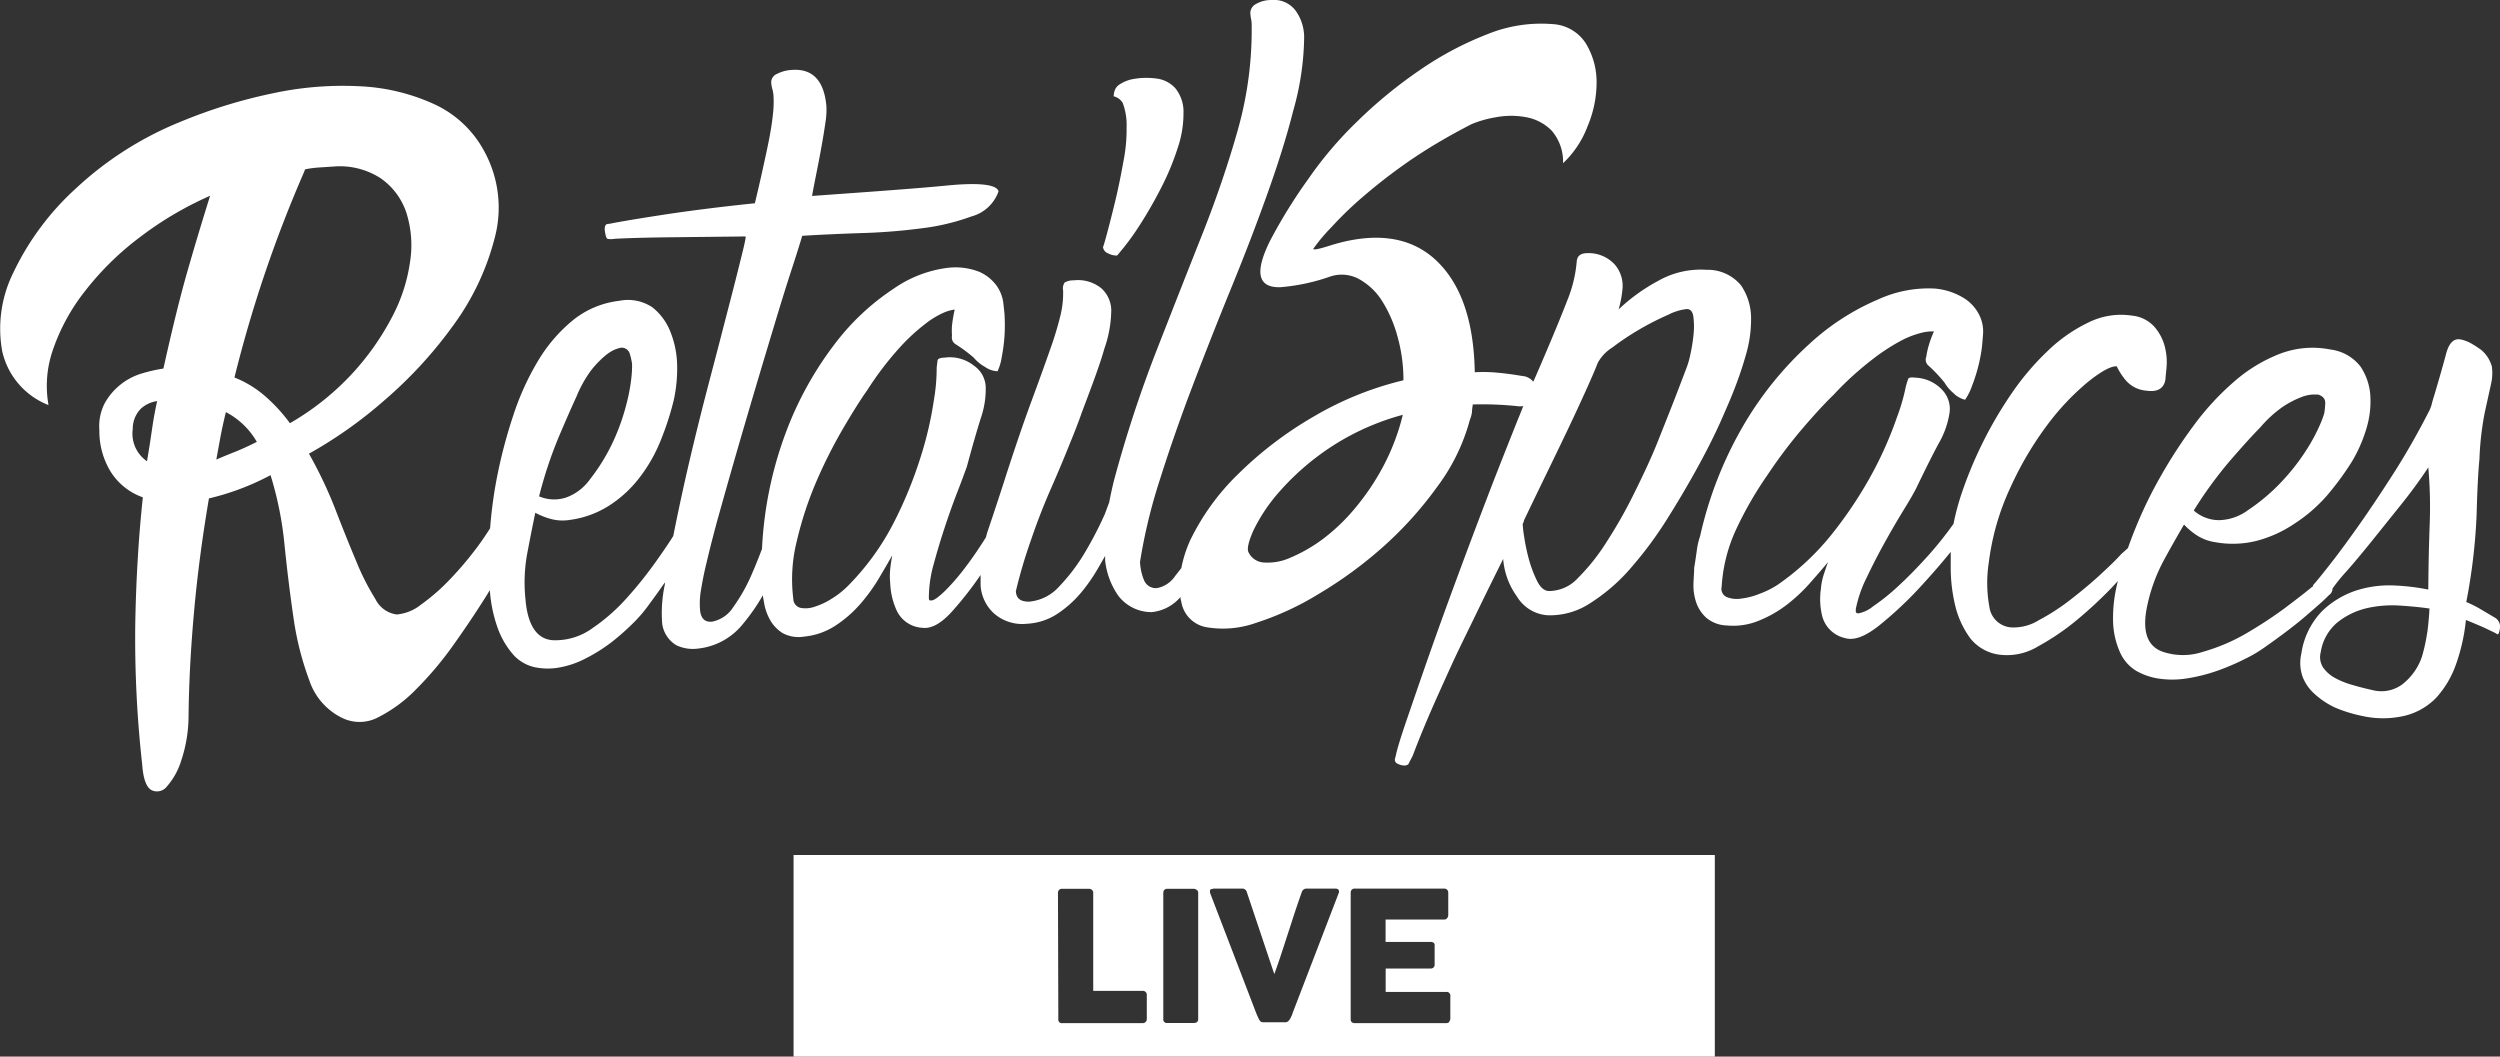
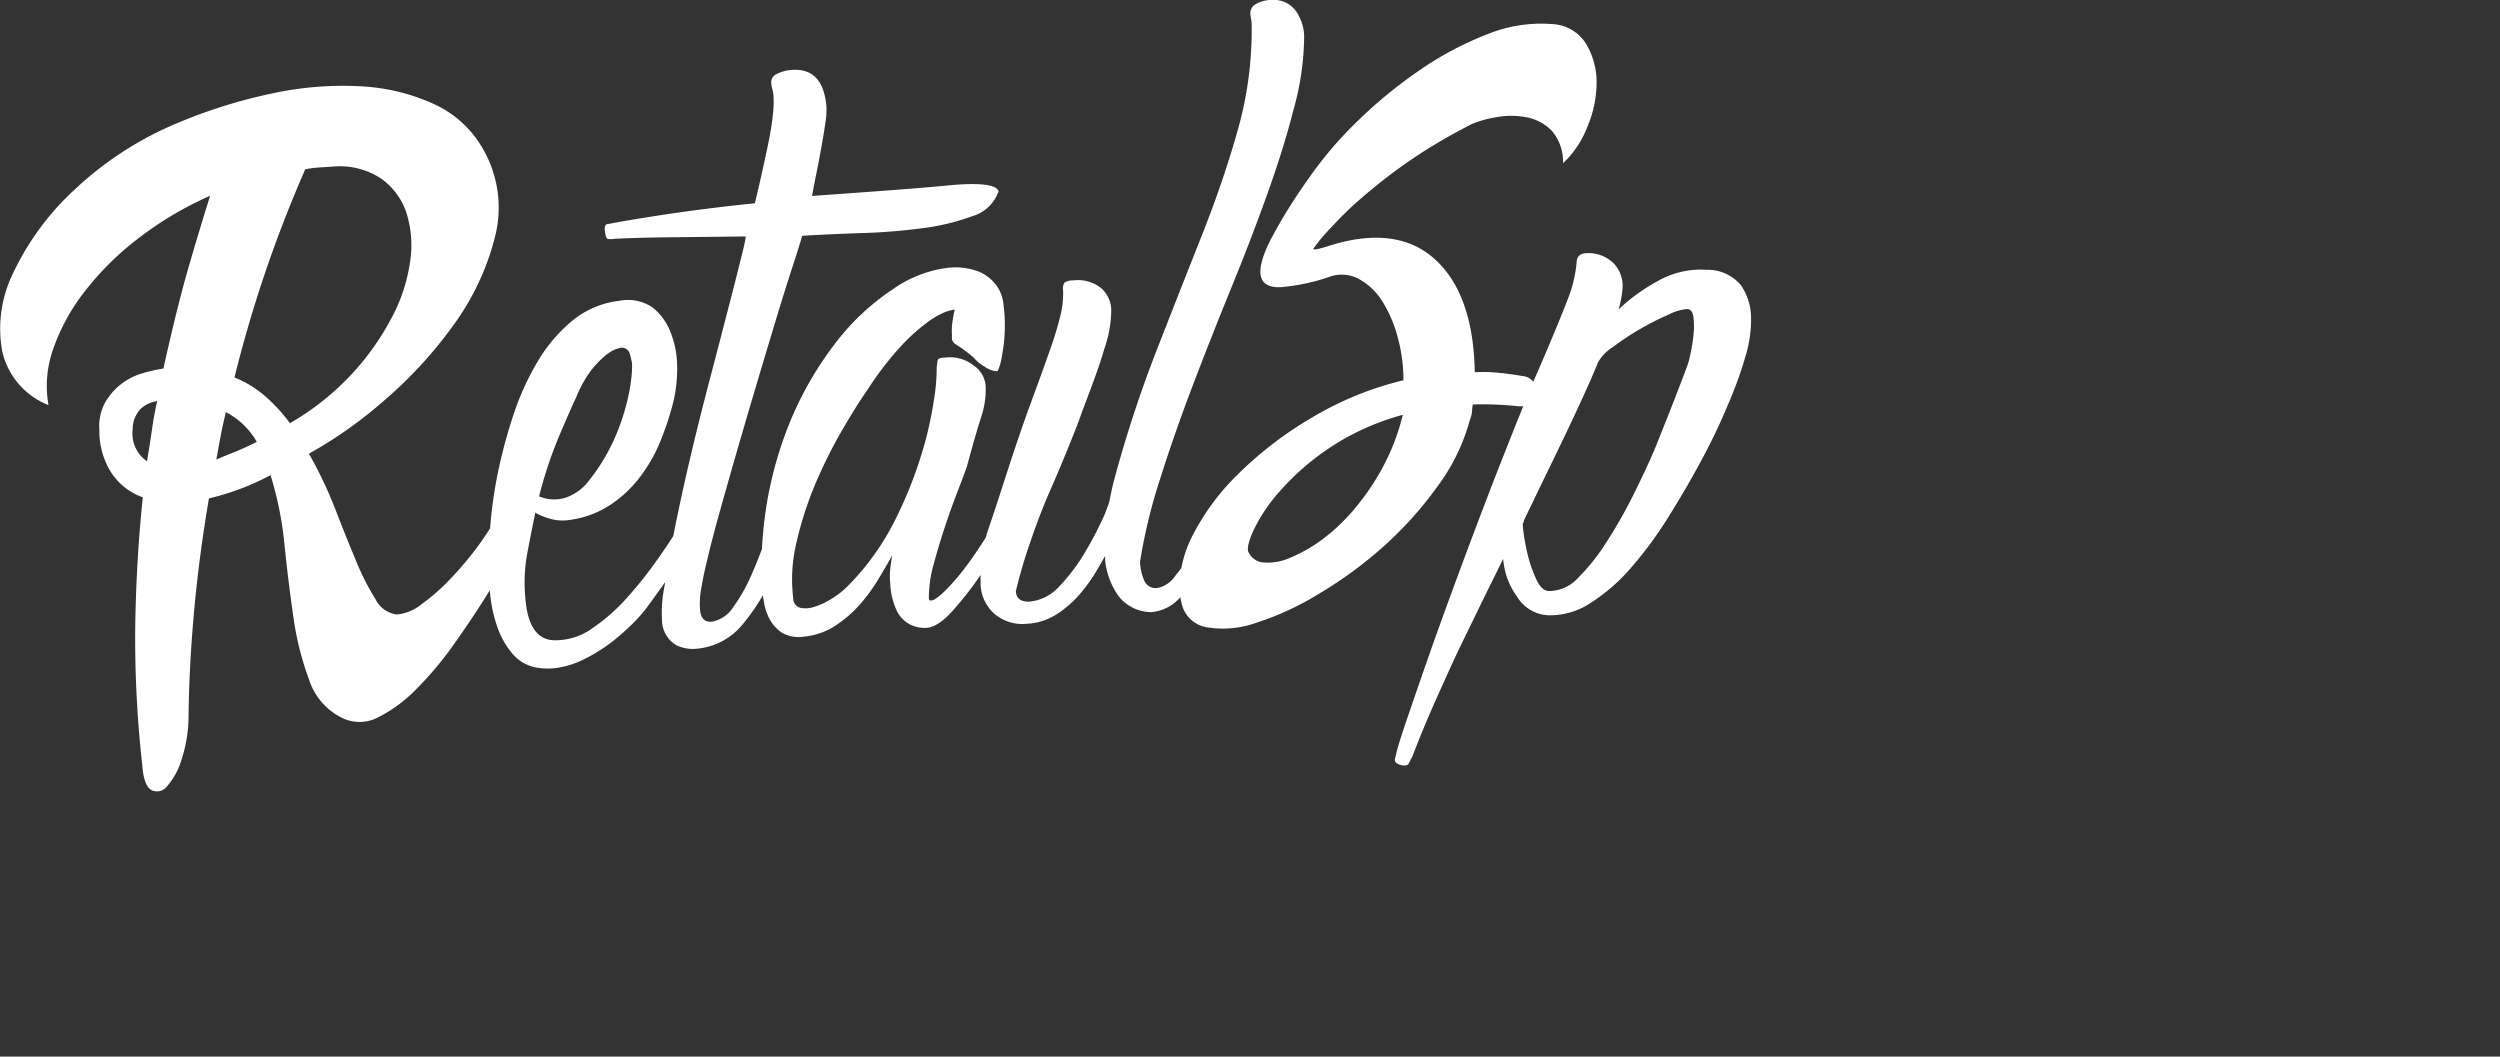
<svg xmlns="http://www.w3.org/2000/svg" viewBox="0 0 277.23 117.17">
  <rect x="0" y="0" width="277.23" height="117.17" fill="#333333" stroke="none" />
  <defs>
    <style>.cls-1{fill:#fff;}</style>
  </defs>
  <title>Asset 1</title>
  <g id="Layer_2" data-name="Layer 2">
    <g id="Layer_1-2" data-name="Layer 1">
-       <path class="cls-1" d="M122.87,28.09a2.05,2.05,0,0,0,1,.25,27.78,27.78,0,0,0,2.5-3.35,47.55,47.55,0,0,0,2.39-4.16,28.35,28.35,0,0,0,1.82-4.37,11.89,11.89,0,0,0,.66-3.91,4.15,4.15,0,0,0-.9-2.76,3.37,3.37,0,0,0-2.18-1.09,8.27,8.27,0,0,0-2.58.08,4,4,0,0,0-1.42.58,1.32,1.32,0,0,0-.57.74,2.27,2.27,0,0,0-.09.58,1.62,1.62,0,0,1,1,.73,7.07,7.07,0,0,1,.43,2.77,17.82,17.82,0,0,1-.35,3.71c-.27,1.52-.57,3-.91,4.41S123,25,122.73,26s-.42,1.49-.42,1.36A.85.85,0,0,0,122.87,28.09Z" />
      <path class="cls-1" d="M89.2,70.59a7.64,7.64,0,0,0,3.44-1.21A13.33,13.33,0,0,0,95.38,67a19.6,19.6,0,0,0,2.06-2.83c.59-1,1.09-1.84,1.5-2.59-.09.53-.17,1-.22,1.52a7.58,7.58,0,0,0,0,1.59,7.89,7.89,0,0,0,.71,3,3.33,3.33,0,0,0,2.91,1.93c1,.12,2.14-.55,3.4-2a38.63,38.63,0,0,0,3-3.86c0,.38,0,.77,0,1.15A4.6,4.6,0,0,0,110.2,68a4.75,4.75,0,0,0,3.67,1.17,6.75,6.75,0,0,0,3.38-1.1,12.22,12.22,0,0,0,2.59-2.3,18.83,18.83,0,0,0,1.88-2.68l.83-1.44c0,.16,0,.33,0,.49A8.42,8.42,0,0,0,124,66.05a4.64,4.64,0,0,0,3.71,1.83,4.8,4.8,0,0,0,3.19-1.67c0,.18.06.37.1.54a3.42,3.42,0,0,0,2.83,2.81,10.91,10.91,0,0,0,5.48-.5,31.79,31.79,0,0,0,6.91-3.19,46,46,0,0,0,7.13-5.21A40.82,40.82,0,0,0,159.36,54,21.84,21.84,0,0,0,163,46.55a3.56,3.56,0,0,0,.23-.84c0-.26.05-.54.09-.86a37.81,37.81,0,0,1,4.86.18,2.24,2.24,0,0,0,.74,0c-.19.47-.39,1-.59,1.46-1,2.52-2.11,5.29-3.26,8.29s-2.3,6.06-3.45,9.17-2.2,6-3.15,8.71-1.75,5.05-2.44,7.06-1.09,3.32-1.23,4l-.1.39a.47.47,0,0,0,.28.58,1.7,1.7,0,0,0,.77.2.68.68,0,0,0,.42-.14c.15-.3.31-.6.47-.9.48-1.27,1.07-2.75,1.79-4.43S160,75.88,160.85,74s1.85-3.87,2.84-5.92,2-4.08,3-6.1a8.13,8.13,0,0,0,1.51,4.14,4.3,4.3,0,0,0,3.46,2.11,8.13,8.13,0,0,0,4.77-1.4,20.37,20.37,0,0,0,4.49-3.93,43,43,0,0,0,4-5.42q1.88-3,3.42-5.82t2.55-5.11c.67-1.52,1.14-2.62,1.4-3.31a39.57,39.57,0,0,0,1.29-3.8,14,14,0,0,0,.6-4.24,6.46,6.46,0,0,0-1.11-3.55,4.79,4.79,0,0,0-3.83-1.73,9.57,9.57,0,0,0-5.37,1.23,20.39,20.39,0,0,0-4.38,3.16,11.4,11.4,0,0,0,.44-2.38,3.61,3.61,0,0,0-.87-2.6,3.94,3.94,0,0,0-3-1.26c-.78,0-1.19.3-1.22,1a14.53,14.53,0,0,1-1,4.14q-1,2.6-2.94,7.12c-.26.61-.56,1.3-.87,2a1.74,1.74,0,0,0-1.26-.64c-.86-.15-1.73-.27-2.6-.35a16.48,16.48,0,0,0-2.63-.06c-.1-5.67-1.52-9.82-4.31-12.43s-6.72-3.18-11.68-1.64c-1.33.43-2,.55-1.9.36a18.9,18.9,0,0,1,2-2.38,39.39,39.39,0,0,1,3.44-3.33c1.3-1.12,2.66-2.2,4.07-3.22s2.8-1.93,4.18-2.75,2.67-1.52,3.86-2.13A12.14,12.14,0,0,1,165.9,13a9,9,0,0,1,3.35,0,5.28,5.28,0,0,1,2.82,1.49,5.25,5.25,0,0,1,1.26,3.61A10.9,10.9,0,0,0,176.05,14a12.53,12.53,0,0,0,1-4.92,8.23,8.23,0,0,0-1.21-4.29,4.67,4.67,0,0,0-3.73-2.12A15.76,15.76,0,0,0,165,3.77a36.25,36.25,0,0,0-7.55,4,51,51,0,0,0-7,5.75,42.22,42.22,0,0,0-5.38,6.34,57.6,57.6,0,0,0-4.25,6.88c-.86,1.75-1.2,3.05-1,3.89s.89,1.25,2.15,1.22a21.93,21.93,0,0,0,5.47-1.16,4,4,0,0,1,3.29.27,7.1,7.1,0,0,1,2.61,2.54,14.44,14.44,0,0,1,1.68,4,17.65,17.65,0,0,1,.61,4.67,36.19,36.19,0,0,0-10,4.05,41.37,41.37,0,0,0-8.34,6.36A26.05,26.05,0,0,0,132,59.88,13.65,13.65,0,0,0,131,63l-.67.85a3.12,3.12,0,0,1-2,1.36,1.4,1.4,0,0,1-1.48-.91,5.87,5.87,0,0,1-.43-2,60.4,60.4,0,0,1,2.23-9.2q1.58-5,3.57-10.23t4.18-10.61q2.18-5.31,4-10.37c1.21-3.37,2.24-6.56,3-9.58a30.88,30.88,0,0,0,1.22-8.16,5.08,5.08,0,0,0-.85-2.83A3,3,0,0,0,141,0a3.39,3.39,0,0,0-1.73.45,1.13,1.13,0,0,0-.6,1.21,3.7,3.7,0,0,0,.07.48,2.76,2.76,0,0,1,.06.57,40.72,40.72,0,0,1-1.52,11.64q-1.6,5.69-4,11.74t-5,12.71a138.46,138.46,0,0,0-4.76,14.53c-.18.71-.35,1.51-.52,2.38L122.52,57a40.64,40.64,0,0,1-2.19,4.23A20.54,20.54,0,0,1,117.49,65a5.09,5.09,0,0,1-3.37,1.72c-.93,0-1.42-.33-1.47-1.16a55.79,55.79,0,0,1,1.68-5.68q1-2.94,2.19-5.65t2.06-4.9c.61-1.48,1.07-2.67,1.38-3.58,1.11-2.93,2-5.29,2.5-7.07a13.23,13.23,0,0,0,.77-4.31,3.34,3.34,0,0,0-1.1-2.4,4.1,4.1,0,0,0-3.07-.88,1.86,1.86,0,0,0-1,.24,1.16,1.16,0,0,0-.17.87,10.26,10.26,0,0,1-.29,2.76,37.16,37.16,0,0,1-1.17,3.85q-.82,2.35-2.09,5.79t-2.91,8.53q-.85,2.66-1.88,5.7c-.09.25-.15.5-.22.76-.73,1.16-1.45,2.22-2.15,3.15a24.64,24.64,0,0,1-2.37,2.77c-.72.69-1.21,1.05-1.48,1.07s-.3,0-.32-.21,0-.31,0-.43a13.62,13.62,0,0,1,.54-3.42c.37-1.37.79-2.76,1.26-4.18s.94-2.72,1.4-3.9.78-2.08,1-2.67q.9-3.33,1.55-5.39a9.92,9.92,0,0,0,.55-3.4A3,3,0,0,0,108,40.55a4.27,4.27,0,0,0-3.26-.89c-.49,0-.75.14-.77.3s-.06.44-.1.82a21,21,0,0,1-.31,3.59,39.75,39.75,0,0,1-1.44,6.22A46.32,46.32,0,0,1,99.09,58,28.2,28.2,0,0,1,94,65a9.41,9.41,0,0,1-1.74,1.37,7.91,7.91,0,0,1-1.92.91,3,3,0,0,1-1.6.12,1.05,1.05,0,0,1-.77-1A17.43,17.43,0,0,1,88.36,60a39.58,39.58,0,0,1,2.2-6.68,54.43,54.43,0,0,1,3-5.92q1.58-2.69,2.61-4.13a35.08,35.08,0,0,1,3.6-4.73,21.25,21.25,0,0,1,2.91-2.68,9.32,9.32,0,0,1,2-1.2,4.65,4.65,0,0,1,1.09-.32h.1a14.37,14.37,0,0,0-.3,1.76,7.59,7.59,0,0,0,0,1.15.87.87,0,0,0,.43.94,16.13,16.13,0,0,1,2,1.49,4.26,4.26,0,0,0,1.22,1,2.57,2.57,0,0,0,1.4.49,5.7,5.7,0,0,0,.47-1.61,17.89,17.89,0,0,0,.32-4.3c0-.45-.08-1-.15-1.67a4.23,4.23,0,0,0-.76-1.93,4.73,4.73,0,0,0-1.91-1.52,7.31,7.31,0,0,0-3.5-.44,13.41,13.41,0,0,0-6,2.32,26.44,26.44,0,0,0-6.58,6.2A38.08,38.08,0,0,0,87.13,48,42.5,42.5,0,0,0,84.5,60.87c-.38,1-.78,2-1.22,3a18.77,18.77,0,0,1-1.94,3.41A3.6,3.6,0,0,1,79,68.93c-.79.1-1.25-.3-1.36-1.19a8.63,8.63,0,0,1,.08-2.23c.14-.86.31-1.76.54-2.73s.46-1.94.72-2.94.5-1.92.75-2.79c1.3-4.66,2.48-8.72,3.5-12.18s1.91-6.41,2.65-8.87,1.37-4.48,1.89-6.07.92-2.86,1.19-3.78q2.91-.18,6.46-.3a64.61,64.61,0,0,0,6.75-.53A24.55,24.55,0,0,0,107.73,24a4.38,4.38,0,0,0,3-2.78c-.19-.75-2.08-1-5.68-.65s-8.59.7-15,1.16c.14-.78.31-1.66.51-2.65s.38-1.94.55-2.89.31-1.81.42-2.59a8.6,8.6,0,0,0,.11-1.84q-.39-4.31-3.92-4a4.1,4.1,0,0,0-1.57.44,1,1,0,0,0-.61,1.12,2.87,2.87,0,0,0,.11.57,3.56,3.56,0,0,1,.12.66,11.55,11.55,0,0,1-.06,2.13c-.09.91-.25,1.9-.47,3s-.47,2.23-.74,3.45-.54,2.36-.79,3.41c-3.88.4-7.32.84-10.32,1.3s-4.88.79-5.66.95l-.32.05c-.29,0-.4.31-.33.81s.18.85.33.83h-.11a2.47,2.47,0,0,0,.87,0q2.49-.13,6.39-.17l8.13-.09c0,.39-.32,1.62-.84,3.71s-1.18,4.6-1.94,7.55S78.29,43.6,77.45,47s-1.6,6.67-2.24,9.75c-.2.94-.38,1.83-.55,2.69-.48.77-1.11,1.69-1.89,2.79a44.08,44.08,0,0,1-3.19,4,20.73,20.73,0,0,1-3.84,3.4A7,7,0,0,1,61.52,71c-1.9,0-3-1.54-3.25-4.55a17.88,17.88,0,0,1,.16-4.88q.39-2.1.93-4.71a7.85,7.85,0,0,0,1.66.67,5,5,0,0,0,2.2.12,10.68,10.68,0,0,0,4.34-1.59A13.25,13.25,0,0,0,70.89,53a17.19,17.19,0,0,0,2.34-4.07,32,32,0,0,0,1.48-4.54,16.24,16.24,0,0,0,.38-3.82,10.5,10.5,0,0,0-.73-3.73,6.48,6.48,0,0,0-2-2.75,4.87,4.87,0,0,0-3.7-.73,10,10,0,0,0-5.19,2.2,17.3,17.3,0,0,0-3.85,4.53,29.51,29.51,0,0,0-2.71,6,55.23,55.23,0,0,0-1.73,6.49,48.93,48.93,0,0,0-.83,6c-.38.61-.81,1.24-1.28,1.89a37.73,37.73,0,0,1-3.19,3.79,22.34,22.34,0,0,1-3.21,2.8A5,5,0,0,1,44,68.14a3.07,3.07,0,0,1-2.36-1.69,27.52,27.52,0,0,1-2.16-4.27q-1.1-2.61-2.31-5.75a47.47,47.47,0,0,0-2.91-6.12,48.64,48.64,0,0,0,8.46-6,47.72,47.72,0,0,0,7.64-8.36,28.24,28.24,0,0,0,4.5-9.57,13,13,0,0,0-1.15-9.59,11.94,11.94,0,0,0-5.52-5.22,22.18,22.18,0,0,0-8.22-2,36.8,36.8,0,0,0-9.78.79,56.78,56.78,0,0,0-10.16,3.14A37.77,37.77,0,0,0,8.4,20.91a30,30,0,0,0-6.89,9.26A14,14,0,0,0,.24,38.92a8.37,8.37,0,0,0,5.14,6,12.15,12.15,0,0,1,.52-6.22,22.08,22.08,0,0,1,3.55-6.45,32.09,32.09,0,0,1,6-5.9,38.11,38.11,0,0,1,7.85-4.64c-.77,2.46-1.63,5.28-2.54,8.46S19,36.93,18.12,40.87a17.08,17.08,0,0,0-2.51.58,7,7,0,0,0-4,3.27,5.57,5.57,0,0,0-.59,3,8.6,8.6,0,0,0,1.23,4.55,6.92,6.92,0,0,0,3.59,2.88Q15.13,61.8,15,69.2a126.33,126.33,0,0,0,.77,15.59c.11,1.55.45,2.49,1,2.81a1.37,1.37,0,0,0,1.73-.38,7.83,7.83,0,0,0,1.61-2.92,15.71,15.71,0,0,0,.8-4.94q.06-5.44.61-11.54t1.65-12.55A28.19,28.19,0,0,0,30,52.69a38.34,38.34,0,0,1,1.55,7.72q.43,4.22,1,8.12a33,33,0,0,0,1.76,6.94A7.13,7.13,0,0,0,38,79.64a4.41,4.41,0,0,0,4-.13,15.83,15.83,0,0,0,4.15-3.08,37.78,37.78,0,0,0,4.11-4.88q2-2.8,3.75-5.6c.11-.17.2-.34.31-.51a15.56,15.56,0,0,0,.8,4A9.23,9.23,0,0,0,57,72.69,4.52,4.52,0,0,0,59.35,74a7.18,7.18,0,0,0,2.44.06,10.14,10.14,0,0,0,3.07-1,18.69,18.69,0,0,0,3-1.88A26.86,26.86,0,0,0,70.31,69,15.48,15.48,0,0,0,72,67c.64-.87,1.22-1.67,1.73-2.42,0,.07,0,.15,0,.21a15.16,15.16,0,0,0-.3,4.35A3.29,3.29,0,0,0,75,71.55a4.24,4.24,0,0,0,2.42.37,7.36,7.36,0,0,0,4.91-2.66A22,22,0,0,0,84.6,66c0,.23.07.47.11.72a5.84,5.84,0,0,0,.67,2,4.18,4.18,0,0,0,1.41,1.49A3.78,3.78,0,0,0,89.2,70.59Zm85.18-24.07q2.07-4.41,2.81-6.3a4.64,4.64,0,0,1,1.61-1.69,29.63,29.63,0,0,1,3-2A31,31,0,0,1,185,34.9a5.93,5.93,0,0,1,2.06-.63c.42,0,.67.33.73.92a8.55,8.55,0,0,1,0,2,18.57,18.57,0,0,1-.35,2.15,9.37,9.37,0,0,1-.35,1.27c-.26.69-.68,1.8-1.27,3.33s-1.27,3.22-2,5.06-1.64,3.75-2.61,5.71a52.47,52.47,0,0,1-3.06,5.4,22.75,22.75,0,0,1-3.18,4,4.38,4.38,0,0,1-3.18,1.43c-.54,0-1-.41-1.36-1.16a13.83,13.83,0,0,1-.91-2.44,21.78,21.78,0,0,1-.51-2.47,12.16,12.16,0,0,1-.15-1.26c0-.12,0-.2.06-.23a.44.44,0,0,0,.06-.24C171.15,53.2,173,49.47,174.38,46.52ZM139,58.81a19,19,0,0,1,2.94-4.36,28.31,28.31,0,0,1,5.46-4.76A27.63,27.63,0,0,1,155.56,46a24.53,24.53,0,0,1-2.21,5.79,26.82,26.82,0,0,1-3.14,4.63,21.09,21.09,0,0,1-3.59,3.41,17.24,17.24,0,0,1-3.5,2,6.13,6.13,0,0,1-2.89.55,2,2,0,0,1-1.76-1.1C138.25,60.93,138.43,60.09,139,58.81ZM61.93,48.53q1.22-2.88,2-4.56a13.34,13.34,0,0,1,1.61-2.89,11,11,0,0,1,1.54-1.61,4.48,4.48,0,0,1,1.18-.74c.31-.1.5-.16.57-.17a.93.93,0,0,1,1,.64,8.36,8.36,0,0,1,.26,1.13,11.32,11.32,0,0,1-.07,1.51,20.09,20.09,0,0,1-.56,3,24,24,0,0,1-1.41,4,21.41,21.41,0,0,1-2.64,4.33,5.58,5.58,0,0,1-2.63,2,4.24,4.24,0,0,1-3-.13A47.29,47.29,0,0,1,61.93,48.53Zm-45.09-.81c-.16,1.12-.34,2.26-.54,3.43a3.71,3.71,0,0,1-1.58-3.57,3.2,3.2,0,0,1,.87-2.23,3.33,3.33,0,0,1,1.84-.87C17.19,45.52,17,46.6,16.84,47.72Zm9.24,2.38c-.74.29-1.44.58-2.09.86.16-.89.32-1.76.48-2.62s.36-1.73.58-2.64A8.47,8.47,0,0,1,28.48,49Q27.19,49.65,26.08,50.1Zm6.07-3.17a18.39,18.39,0,0,0-2.75-3A11.88,11.88,0,0,0,26,41.86,142.61,142.61,0,0,1,33.71,19.1l.12-.32a11.19,11.19,0,0,1,1.59-.21l1.53-.1a8.33,8.33,0,0,1,5.28,1.31,7.54,7.54,0,0,1,2.84,3.83,11.89,11.89,0,0,1,.4,5.43,18.6,18.6,0,0,1-2.06,6.24A29.1,29.1,0,0,1,39,41.49,29.32,29.32,0,0,1,32.15,46.93Z" />
-       <path class="cls-1" d="M156.23,84.64l-.07,0,0,0Z" />
-       <path class="cls-1" d="M276.59,68.45l-1.35-.8a13,13,0,0,0-1.75-.89A64.44,64.44,0,0,0,274.64,57c.07-2.77.18-4.79.31-6.08a33,33,0,0,1,.58-5.13l.69-3.14a5.44,5.44,0,0,0,.11-2,3.71,3.71,0,0,0-1.15-1.82,10.25,10.25,0,0,0-1-.66,4,4,0,0,0-1.27-.52c-.78-.17-1.33.36-1.65,1.56s-.74,2.68-1.25,4.4c-.21.68-.33,1.09-.36,1.25a4.3,4.3,0,0,1-.26.68q-1.85,3.63-3.89,6.84c-1.37,2.14-2.64,4.05-3.83,5.74s-2.24,3.12-3.17,4.31-1.58,2-2,2.46l0,.15-.06,0c-.75.63-1.8,1.44-3.12,2.43a47.63,47.63,0,0,1-4.3,2.81,20.77,20.77,0,0,1-4.73,2,7,7,0,0,1-4.44,0c-1.8-.62-2.37-2.39-1.69-5.33a18.65,18.65,0,0,1,1.67-4.59q1-1.87,2.36-4.19a7.91,7.91,0,0,0,1.37,1.16,5.12,5.12,0,0,0,2.07.79,10.88,10.88,0,0,0,4.63-.15,13.62,13.62,0,0,0,4.13-1.87A17.1,17.1,0,0,0,258,55a31.44,31.44,0,0,0,2.83-3.85,16,16,0,0,0,1.55-3.51,10.34,10.34,0,0,0,.47-3.77,6.45,6.45,0,0,0-1.11-3.25,5,5,0,0,0-3.3-1.86,10.16,10.16,0,0,0-5.64.48,17.15,17.15,0,0,0-5.09,3.11,29.64,29.64,0,0,0-4.45,4.84,54,54,0,0,0-3.66,5.63,47,47,0,0,0-2.71,5.55c-.36.87-.66,1.67-.92,2.41l-.76.68c-.5.57-1.28,1.32-2.31,2.27s-2.13,1.86-3.29,2.76a24.1,24.1,0,0,1-3.55,2.3,5.26,5.26,0,0,1-3.1.78,2.63,2.63,0,0,1-2.35-2.25,14.85,14.85,0,0,1-.06-5,27.76,27.76,0,0,1,2.43-8.35A37.2,37.2,0,0,1,227.12,47a27.64,27.64,0,0,1,4.48-4.7c1.45-1.15,2.49-1.71,3.13-1.68a7.15,7.15,0,0,0,1.05,1.61A3.35,3.35,0,0,0,238,43.32c1.26.19,2-.24,2.14-1.32,0-.32.09-.83.13-1.54a6.84,6.84,0,0,0-.25-2.17,5.41,5.41,0,0,0-1.14-2.08A3.85,3.85,0,0,0,236.42,35a8.13,8.13,0,0,0-4.81.75,17.12,17.12,0,0,0-4.52,3.15,29.31,29.31,0,0,0-4,4.7,45.48,45.48,0,0,0-5.52,11,26.77,26.77,0,0,0-.94,3.49,41.21,41.21,0,0,1-2.72,3.42c-1.18,1.31-2.29,2.46-3.35,3.43a23.14,23.14,0,0,1-2.84,2.29,3.62,3.62,0,0,1-1.65.79c-.2,0-.29-.11-.28-.27s0-.3.05-.43A13.5,13.5,0,0,1,207,64.05c.61-1.29,1.28-2.59,2-3.89s1.42-2.5,2.09-3.59,1.14-1.9,1.41-2.44c1-2.08,1.83-3.75,2.51-5a9.6,9.6,0,0,0,1.16-3.24,3.05,3.05,0,0,0-.7-2.55,4.3,4.3,0,0,0-3.06-1.46q-.74-.09-.81.15c-.06.15-.14.42-.25.79a22,22,0,0,1-1,3.47,41.92,41.92,0,0,1-2.55,5.86,46.12,46.12,0,0,1-4.35,6.69,28.41,28.41,0,0,1-6.31,6,9.82,9.82,0,0,1-2,1,8,8,0,0,1-2.06.54,3,3,0,0,1-1.6-.17,1,1,0,0,1-.56-1.16,17.53,17.53,0,0,1,1.55-6.23A40.44,40.44,0,0,1,196,52.67a54.07,54.07,0,0,1,4-5.29c1.36-1.58,2.47-2.77,3.32-3.59a35.15,35.15,0,0,1,4.4-4A22.07,22.07,0,0,1,211,37.68a10,10,0,0,1,2.22-.81,4.93,4.93,0,0,1,1.14-.12h.1a12.47,12.47,0,0,0-.61,1.67,8.39,8.39,0,0,0-.24,1.14.86.86,0,0,0,.26,1,16.34,16.34,0,0,1,1.75,1.85,4.58,4.58,0,0,0,1,1.18,2.73,2.73,0,0,0,1.29.74,6.19,6.19,0,0,0,.76-1.51,18.15,18.15,0,0,0,1.09-4.17c.05-.44.1-1,.15-1.67a4.12,4.12,0,0,0-.4-2,4.66,4.66,0,0,0-1.6-1.84A7.35,7.35,0,0,0,214.58,32a13.44,13.44,0,0,0-6.3,1.2,26.54,26.54,0,0,0-7.6,4.91,38.26,38.26,0,0,0-7.15,8.73,42.89,42.89,0,0,0-5,12.61,8.06,8.06,0,0,0-.37,1.61c-.08.57-.17,1.21-.29,1.91,0,.51-.06,1.11-.08,1.82a5.84,5.84,0,0,0,.3,2,4.07,4.07,0,0,0,1.13,1.72,3.7,3.7,0,0,0,2.29.85,7.47,7.47,0,0,0,3.6-.56A13,13,0,0,0,198.22,67a18.31,18.31,0,0,0,2.55-2.41c.76-.86,1.41-1.61,1.95-2.27-.19.5-.35,1-.5,1.45a7.08,7.08,0,0,0-.3,1.56,7.87,7.87,0,0,0,.15,3,3.38,3.38,0,0,0,2.53,2.43c1,.29,2.2-.16,3.71-1.34a41.51,41.51,0,0,0,4.53-4.22c1.28-1.38,2.43-2.71,3.48-4,0,.52,0,1.06,0,1.65a17.93,17.93,0,0,0,.49,4.27,10,10,0,0,0,1.67,3.65,4.92,4.92,0,0,0,3.45,1.85,6.61,6.61,0,0,0,4.07-.94,27.06,27.06,0,0,0,4.29-2.91,47.74,47.74,0,0,0,3.87-3.59l.7-.75a16,16,0,0,0-.54,4.32,9,9,0,0,0,.81,3.67,4.56,4.56,0,0,0,1.81,2,7.25,7.25,0,0,0,2.31.81,10.22,10.22,0,0,0,3.26,0,19.13,19.13,0,0,0,3.41-.86,26.64,26.64,0,0,0,3.05-1.31,15,15,0,0,0,2.25-1.34q2.85-2,4.6-3.52c1.16-1,2-1.73,2.4-2.17a.92.92,0,0,0,.44-.77,19.75,19.75,0,0,1,1.56-1.92c.81-.91,1.71-2,2.7-3.22l3.21-4q1.73-2.14,3.15-4.29a50.18,50.18,0,0,1,.15,6.41q-.13,3.6-.15,7.14a23.81,23.81,0,0,0-3.7-.45,12,12,0,0,0-4.26.54,9.86,9.86,0,0,0-3.8,2.28,8.5,8.5,0,0,0-2.32,4.73,4.62,4.62,0,0,0,.16,2.62,5,5,0,0,0,1.42,1.95A8.84,8.84,0,0,0,259,78.49a15.49,15.49,0,0,0,2.8.87,10.59,10.59,0,0,0,4.92,0,7.27,7.27,0,0,0,3.45-2,10.84,10.84,0,0,0,2.18-3.69,20.76,20.76,0,0,0,1.1-4.92c.77.31,1.43.59,2,.84l1.19.57.28.16c.11.1.22-.11.3-.62A1.16,1.16,0,0,0,276.59,68.45ZM247.3,51.08q2.05-2.37,3.36-3.7a13.17,13.17,0,0,1,2.44-2.24,10.29,10.29,0,0,1,2-1.06,4.15,4.15,0,0,1,1.35-.33h.6c.54.17.81.48.8.94a8.48,8.48,0,0,1-.11,1.15,11.24,11.24,0,0,1-.54,1.41,20.11,20.11,0,0,1-1.47,2.7,23.69,23.69,0,0,1-2.59,3.33,21.33,21.33,0,0,1-3.87,3.3,5.59,5.59,0,0,1-3.14,1.1,4.21,4.21,0,0,1-2.86-1.07A45.47,45.47,0,0,1,247.3,51.08Zm21.87,19a19.81,19.81,0,0,1-.59,2.72,6.54,6.54,0,0,1-2,2.94,3.87,3.87,0,0,1-3.43.8c-.72-.16-1.46-.34-2.2-.56a9.31,9.31,0,0,1-2-.79,3.82,3.82,0,0,1-1.32-1.15,2.11,2.11,0,0,1-.28-1.71,5.36,5.36,0,0,1,1.85-3.31,8.23,8.23,0,0,1,3.18-1.56,12.76,12.76,0,0,1,3.68-.31c1.28.08,2.39.19,3.35.33C269.36,68.43,269.28,69.3,269.17,70.13Z" />
-       <path class="cls-1" d="M88,117.17H190.16V94.81H88ZM149.78,99a.49.49,0,0,1,.12-.34.41.41,0,0,1,.32-.12h9.92a.42.42,0,0,1,.34.13.48.48,0,0,1,.12.35v2.47a.51.51,0,0,1-.12.32.39.39,0,0,1-.35.16h-6.48v2.48h5a.55.55,0,0,1,.32.09.35.35,0,0,1,.12.3V107a.39.39,0,0,1-.11.27.41.41,0,0,1-.32.13h-5V110h6.72a.4.4,0,0,1,.45.46V113a.22.22,0,0,1-.08.18c0,.18-.16.28-.41.28H150.22a.48.48,0,0,1-.32-.11.41.41,0,0,1-.12-.32Zm-15.26-.46h3.22a.5.5,0,0,1,.52.38l3.05,9.1c.28-.76.54-1.52.79-2.28s.49-1.51.74-2.27.49-1.52.74-2.28.51-1.51.78-2.27a.54.54,0,0,1,.55-.38h3.15a.55.55,0,0,1,.33.08.3.3,0,0,1,.09.23.31.31,0,0,1,0,.11v0l-5.16,13.43c0,.09-.07.19-.12.31a1.51,1.51,0,0,1-.16.31,1,1,0,0,1-.21.25.45.45,0,0,1-.27.1h-2.47a.42.42,0,0,1-.41-.21,3.24,3.24,0,0,1-.19-.37l-.17-.39L134.18,99a.22.22,0,0,0,0-.09.31.31,0,0,1,0-.08C134.15,98.66,134.28,98.57,134.52,98.57ZM129,99a.47.47,0,0,1,.11-.31.42.42,0,0,1,.33-.13h2.94a.56.56,0,0,1,.32.12.35.35,0,0,1,.17.32v14c0,.29-.16.44-.49.44h-2.94A.39.39,0,0,1,129,113Zm-11.68,0a.43.43,0,0,1,.12-.31.42.42,0,0,1,.33-.13h3a.45.45,0,0,1,.31.12.38.38,0,0,1,.15.32v10.88h5.5a.43.43,0,0,1,.31.12.42.42,0,0,1,.13.33V113a.47.47,0,0,1-.11.31.47.47,0,0,1-.33.15h-8.93a.39.39,0,0,1-.44-.44Z" />
    </g>
  </g>
</svg>